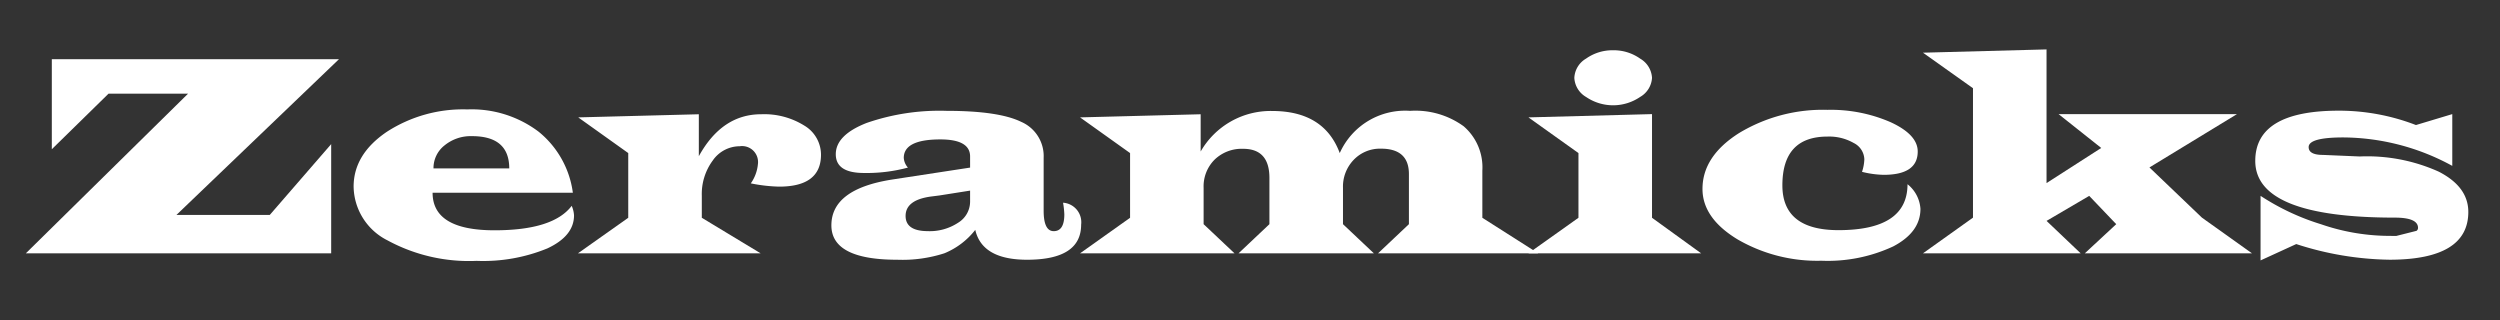
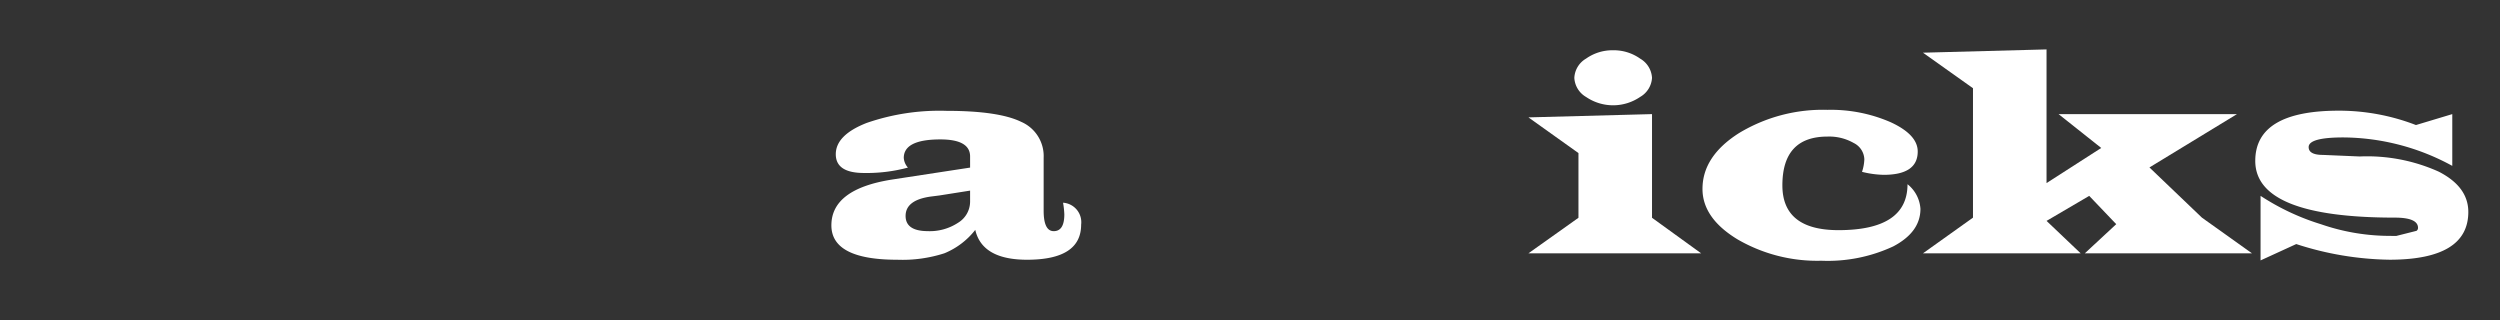
<svg xmlns="http://www.w3.org/2000/svg" viewBox="0 0 236.066 30.252">
  <rect x="0" y="0" width="236.066" height="30.252" fill="#333333" stroke="none" />
  <defs>
    <style>
      .a {
        fill: #fff;
      }
    </style>
  </defs>
  <g>
-     <path class="a" d="M32.005,5.592,16.661,20.295h8.813l5.798-6.687V23.921H2.44L17.76,8.842H10.252l-5.359,5.25v-8.5Z" />
-     <path class="a" d="M54.093,18.201H40.848q0,3.545,5.847,3.545,5.541,0,7.288-2.31a2.565,2.565,0,0,1,.22.9q0,1.947-2.521,3.122a15.983,15.983,0,0,1-6.683,1.175A16.123,16.123,0,0,1,36.594,22.699a5.776,5.776,0,0,1-3.204-5.076q0-3.048,3.125-5.169A13.239,13.239,0,0,1,44.132,10.332a10.492,10.492,0,0,1,6.708,2.088A8.914,8.914,0,0,1,54.093,18.201ZM48.087,15.904q0-3.048-3.516-3.048a3.904,3.904,0,0,0-2.594.873,2.721,2.721,0,0,0-1.044,2.175Z" />
-     <path class="a" d="M54.599,11.084,65.988,10.789V14.75q2.185-3.962,5.884-3.961A7.137,7.137,0,0,1,75.943,11.856a3.202,3.202,0,0,1,1.581,2.746q0,3.021-3.955,3.021a15.005,15.005,0,0,1-2.673-.309,3.757,3.757,0,0,0,.671-1.812,1.509,1.509,0,0,0-1.721-1.692,3.1,3.1,0,0,0-2.545,1.35,5.311,5.311,0,0,0-1.032,3.323V20.564L71.823,23.921H54.574L59.323,20.564V14.454Z" />
    <path class="a" d="M100.38,19.141a1.846,1.846,0,0,1,1.709,2.068q0,3.316-5.103,3.317-4.248,0-4.895-2.82a7.114,7.114,0,0,1-2.911,2.209,12.909,12.909,0,0,1-4.462.611q-6.214,0-6.213-3.25,0-3.423,5.737-4.323l1.489-.229,5.872-.899V14.776q0-1.611-2.808-1.611-3.455,0-3.455,1.746a1.527,1.527,0,0,0,.391.913,14.913,14.913,0,0,1-4.15.51q-2.662,0-2.661-1.772,0-1.812,2.917-2.954a21.04,21.04,0,0,1,7.556-1.141q4.895,0,7.025,1.034a3.526,3.526,0,0,1,2.13,3.411v4.981q0,1.934.952,1.934,1,0,1.001-1.584A8.033,8.033,0,0,0,100.38,19.141ZM91.603,17.999l-2.893.457-.842.107q-2.356.335-2.356,1.826,0,1.436,2.112,1.437a4.855,4.855,0,0,0,2.844-.792,2.344,2.344,0,0,0,1.135-1.974Z" />
-     <path class="a" d="M113.374,10.789v3.518a7.613,7.613,0,0,1,6.75-3.827q4.907,0,6.384,3.975a6.759,6.759,0,0,1,6.641-3.988,7.756,7.756,0,0,1,5.06,1.457,5.116,5.116,0,0,1,1.764,4.183v4.458l5.273,3.357H130.122L133.039,21.168V16.441q0-2.403-2.637-2.403a3.434,3.434,0,0,0-2.569,1.047,3.638,3.638,0,0,0-1.02,2.645V21.168l2.917,2.753H116.95l2.917-2.753V16.804q0-2.752-2.478-2.752a3.681,3.681,0,0,0-2.698,1.021,3.563,3.563,0,0,0-1.038,2.658V21.168L116.572,23.921h-14.587l4.724-3.357V14.454L101.985,11.084Z" />
    <path class="a" d="M155.994,10.775V20.564l4.639,3.357H144.324l4.724-3.357V14.454L144.324,11.084Zm-3.674-6.029a4.311,4.311,0,0,1,2.557.792,2.235,2.235,0,0,1,1.117,1.813,2.226,2.226,0,0,1-1.117,1.799,4.531,4.531,0,0,1-5.108.007,2.221,2.221,0,0,1-1.111-1.806,2.229,2.229,0,0,1,1.111-1.819A4.305,4.305,0,0,1,152.32,4.746Z" />
    <path class="a" d="M180.12,17.395a3.241,3.241,0,0,1,1.221,2.323q0,2.202-2.576,3.552a14.646,14.646,0,0,1-6.787,1.35,14.986,14.986,0,0,1-7.892-2.007Q160.76,20.604,160.76,17.838q0-3.088,3.46-5.277a15.294,15.294,0,0,1,8.344-2.189,14.128,14.128,0,0,1,5.981,1.175q2.539,1.175,2.539,2.759,0,2.202-3.21,2.202a9.008,9.008,0,0,1-2.051-.282,4.166,4.166,0,0,0,.22-1.182,1.783,1.783,0,0,0-.995-1.537,4.673,4.673,0,0,0-2.484-.611q-4.26,0-4.26,4.606,0,4.23,5.298,4.23Q180.12,21.732,180.12,17.395Z" />
    <path class="a" d="M193.247,4.666V17.288l5.164-3.317-4.028-3.195h16.846l-8.265,5.035,4.957,4.74,4.724,3.37H196.861l2.967-2.753-2.551-2.672-4.029,2.363L196.47,23.921h-14.892l4.724-3.37V8.331l-4.724-3.356Z" />
    <path class="a" d="M231.56,10.775v4.888a21.681,21.681,0,0,0-10.279-2.686q-3.283,0-3.283.913,0,.738,1.355.738l3.467.147a16.484,16.484,0,0,1,7.452,1.43q2.801,1.43,2.802,3.807,0,4.512-7.447,4.512a29.685,29.685,0,0,1-8.801-1.478l-3.369,1.544v-6.096a22.439,22.439,0,0,0,5.725,2.686,19.92,19.92,0,0,0,6.043,1.088l1.037.013,1.917-.483a.334.334,0,0,0,.146-.282q0-.967-2.197-.967-13.172,0-13.171-5.358,0-4.74,7.897-4.74a20.172,20.172,0,0,1,7.275,1.356Z" />
  </g>
</svg>